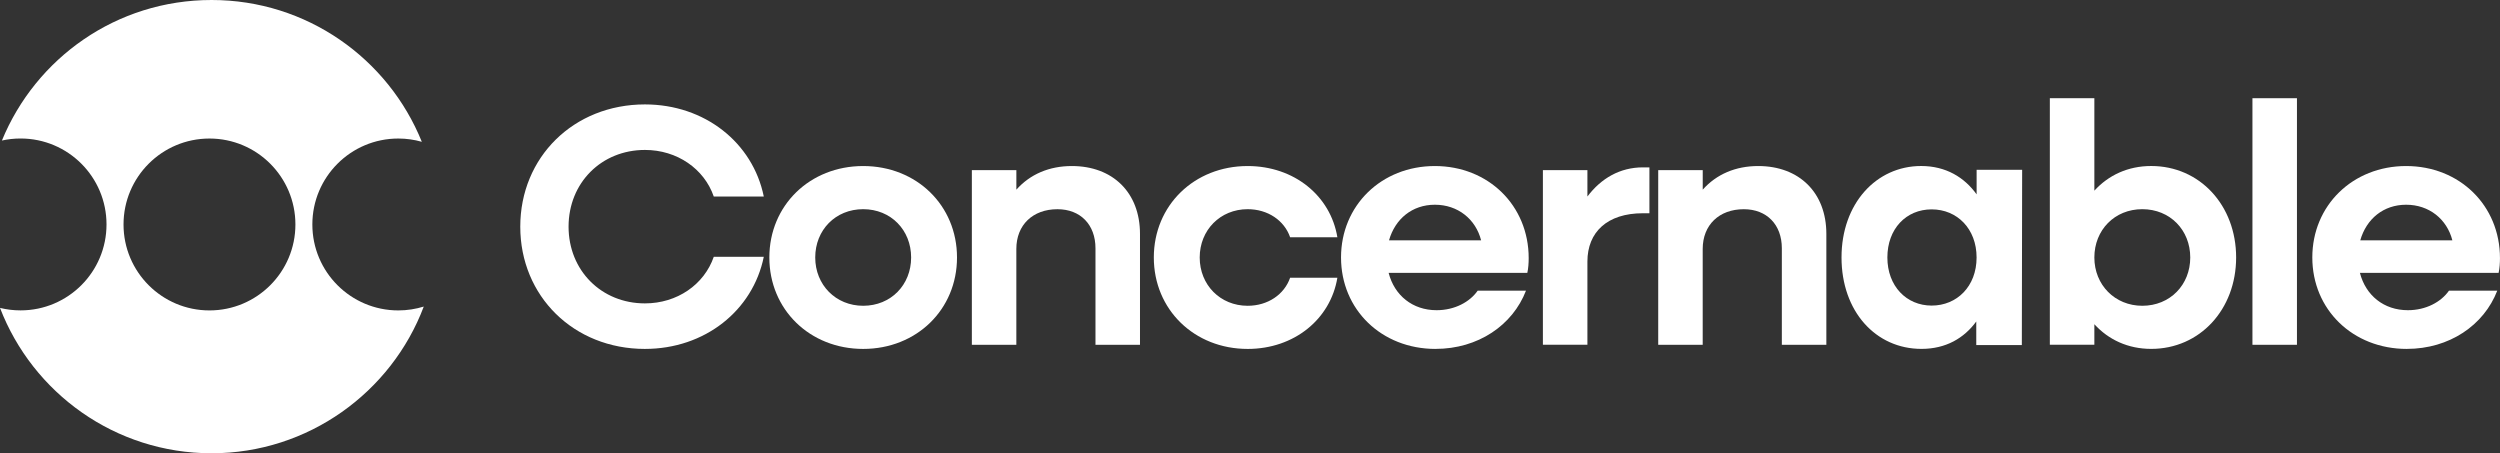
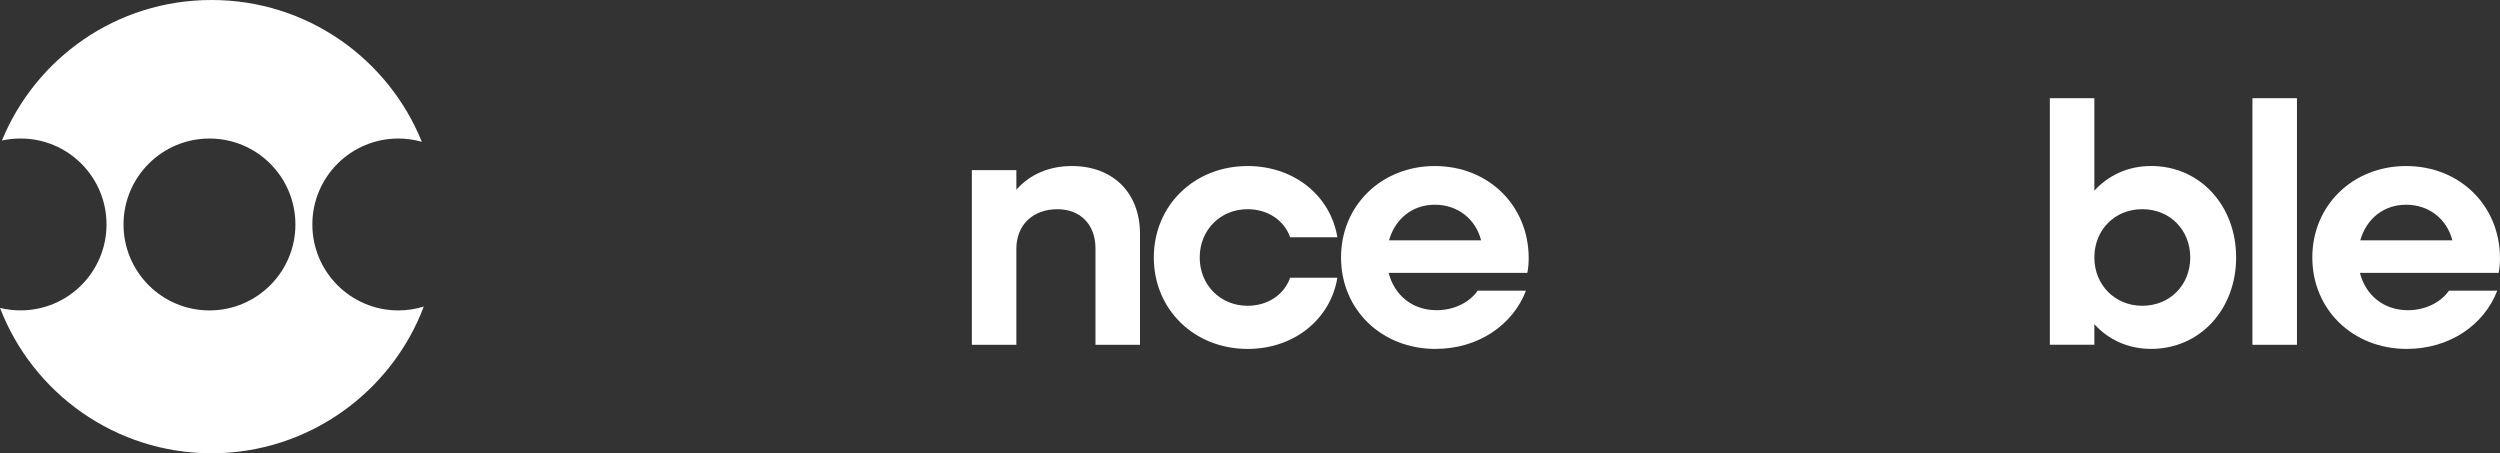
<svg xmlns="http://www.w3.org/2000/svg" id="Layer_2" viewBox="0 0 786.28 142.57">
  <rect x="0" y="0" width="786.28" height="142.57" fill="#333333" stroke="none" />
  <defs>
    <style>
      .cls-1 {
        fill-rule: evenodd;
      }

      .cls-1, .cls-2 {
        fill: #fff;
      }
    </style>
  </defs>
  <g id="Layer_1-2" data-name="Layer_1">
    <g>
      <path class="cls-1" d="M92.91,70.6c0,14.93-12.1,27.03-27.03,27.03s-27.03-12.1-27.03-27.03,12.1-27.03,27.03-27.03,27.03,12.1,27.03,27.03ZM.6,44.2c1.89-.42,3.85-.64,5.87-.64,14.93,0,27.03,12.1,27.03,27.03s-12.1,27.03-27.03,27.03c-2.23,0-4.4-.27-6.47-.78,10.28,26.74,36.2,45.72,66.56,45.72s56.56-19.18,66.72-46.14c-2.53.78-5.22,1.21-8.01,1.21-14.93,0-27.03-12.1-27.03-27.03s12.1-27.03,27.03-27.03c2.57,0,5.05.36,7.4,1.03C122.11,18.44,96.49,0,66.56,0S11.26,18.26.6,44.2Z" />
      <path class="cls-2" d="M756.76,64.39c-7.11,0-12.49,4.42-14.43,11.2h28.97c-1.72-6.68-7.32-11.2-14.54-11.2ZM756.98,109.74c-17.02,0-29.73-12.39-29.73-28.76s12.71-28.76,29.51-28.76,29.51,12.39,29.51,28.97c0,1.51-.11,3.23-.43,4.63h-43.62c1.83,7.11,7.54,11.74,15.08,11.74,5.71,0,10.45-2.59,12.93-6.14h15.19c-4.2,10.88-15.08,18.31-28.44,18.31Z" />
      <rect class="cls-2" x="708.42" y="30.89" width="14" height="77.55" />
      <path class="cls-2" d="M673.78,96.17c8.72,0,15.08-6.57,15.08-15.19s-6.35-15.19-15.08-15.19-15.08,6.57-15.08,15.19,6.46,15.19,15.08,15.19ZM644.7,108.44V30.89h14v29.08c4.42-4.85,10.56-7.76,17.88-7.76,15.3,0,26.71,12.39,26.71,28.76s-11.42,28.76-26.71,28.76c-7.32,0-13.46-2.91-17.88-7.76v6.46h-14Z" />
-       <path class="cls-2" d="M521.53,108.44v-54.93h14v6.14c4.31-4.85,10.34-7.43,17.45-7.43,12.93,0,21.43,8.4,21.43,21.33v34.9h-14v-30.37c0-7.43-4.74-12.28-11.96-12.28-7.76,0-12.93,4.95-12.93,12.49v30.16h-14Z" />
-       <path class="cls-2" d="M485.26,108.44v-54.93h14v8.29c4.31-5.71,10.23-9.16,17.45-9.16h2.05v14.43h-2.05c-11.2,0-17.45,5.92-17.45,15.19v26.17h-14Z" />
      <path class="cls-2" d="M451.29,64.39c-7.11,0-12.49,4.42-14.43,11.2h28.97c-1.72-6.68-7.32-11.2-14.54-11.2ZM451.5,109.74c-17.02,0-29.73-12.39-29.73-28.76s12.71-28.76,29.51-28.76,29.51,12.39,29.51,28.97c0,1.51-.11,3.23-.43,4.63h-43.62c1.83,7.11,7.54,11.74,15.08,11.74,5.71,0,10.45-2.59,12.93-6.14h15.19c-4.2,10.88-15.08,18.31-28.44,18.31Z" />
      <path class="cls-2" d="M392.4,109.74c-16.8,0-29.51-12.39-29.51-28.76s12.71-28.76,29.51-28.76c14.65,0,26.07,9.37,28.22,22.4h-14.86c-1.83-5.28-7-8.83-13.36-8.83-8.62,0-15.08,6.57-15.08,15.19s6.46,15.19,15.08,15.19c6.35,0,11.53-3.55,13.36-8.83h14.86c-2.15,13.03-13.57,22.4-28.22,22.4Z" />
      <path class="cls-2" d="M305.66,108.44v-54.93h14v6.14c4.31-4.85,10.34-7.43,17.45-7.43,12.93,0,21.43,8.4,21.43,21.33v34.9h-14v-30.37c0-7.43-4.74-12.28-11.96-12.28-7.76,0-12.93,4.95-12.93,12.49v30.16h-14Z" />
-       <path class="cls-2" d="M271.48,96.17c8.72,0,15.08-6.57,15.08-15.19s-6.35-15.19-15.08-15.19-15.08,6.57-15.08,15.19,6.46,15.19,15.08,15.19ZM271.48,109.74c-16.8,0-29.51-12.39-29.51-28.76s12.71-28.76,29.51-28.76,29.51,12.39,29.51,28.76-12.71,28.76-29.51,28.76Z" />
-       <path class="cls-2" d="M202.84,109.74c-22.4,0-39.21-16.59-39.21-38.45s16.8-38.45,39.21-38.45c18.85,0,33.93,12.06,37.38,28.97h-15.73c-3.02-8.72-11.53-14.65-21.65-14.65-13.68,0-24.02,10.34-24.02,24.13s10.34,24.13,24.02,24.13c10.13,0,18.63-5.92,21.65-14.65h15.73c-3.45,16.91-18.53,28.97-37.38,28.97Z" />
-       <path class="cls-2" d="M635.99,53.42l-.1,55.11h-14.33v-7.42c-3.81,5.21-9.52,8.62-17.23,8.62-14.43,0-25.15-11.82-25.15-28.76s10.92-28.76,25.05-28.76c7.82,0,13.63,3.61,17.44,8.92v-7.72h14.33ZM621.66,80.98c0-9.02-6.11-15.13-14.13-15.13s-13.93,6.11-13.93,15.13,6.01,15.13,13.93,15.13,14.13-6.01,14.13-15.13Z" />
    </g>
  </g>
</svg>